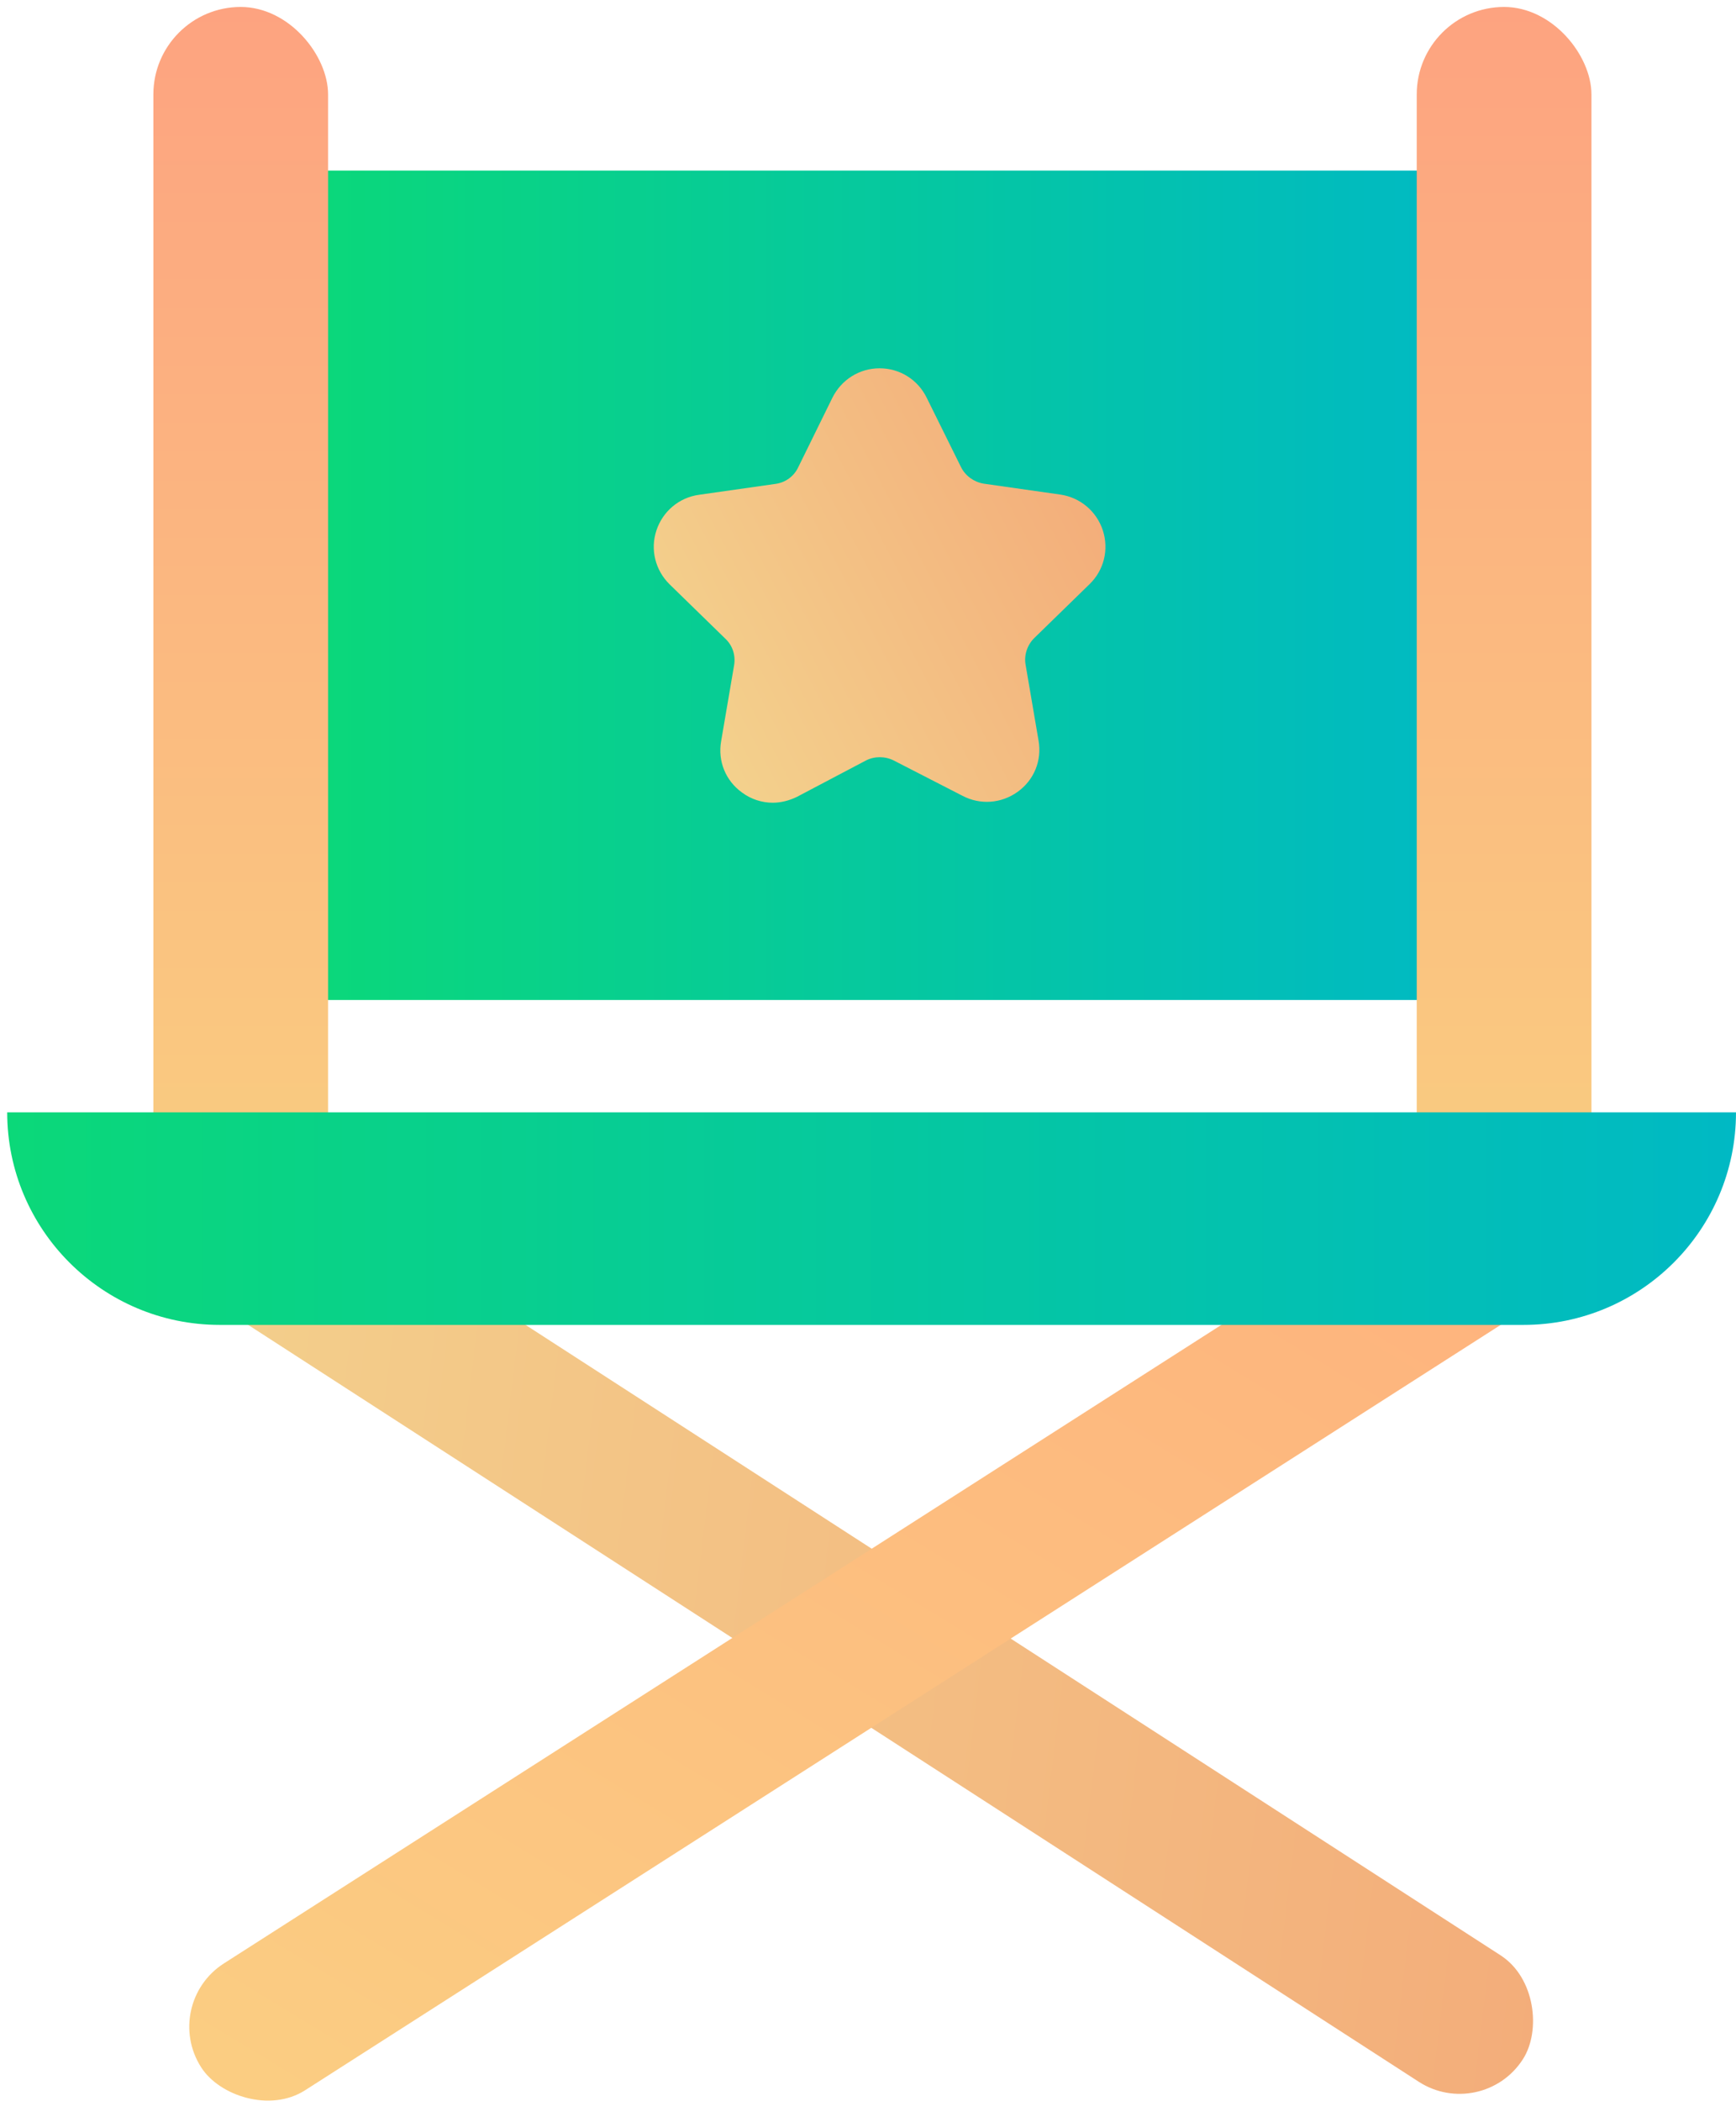
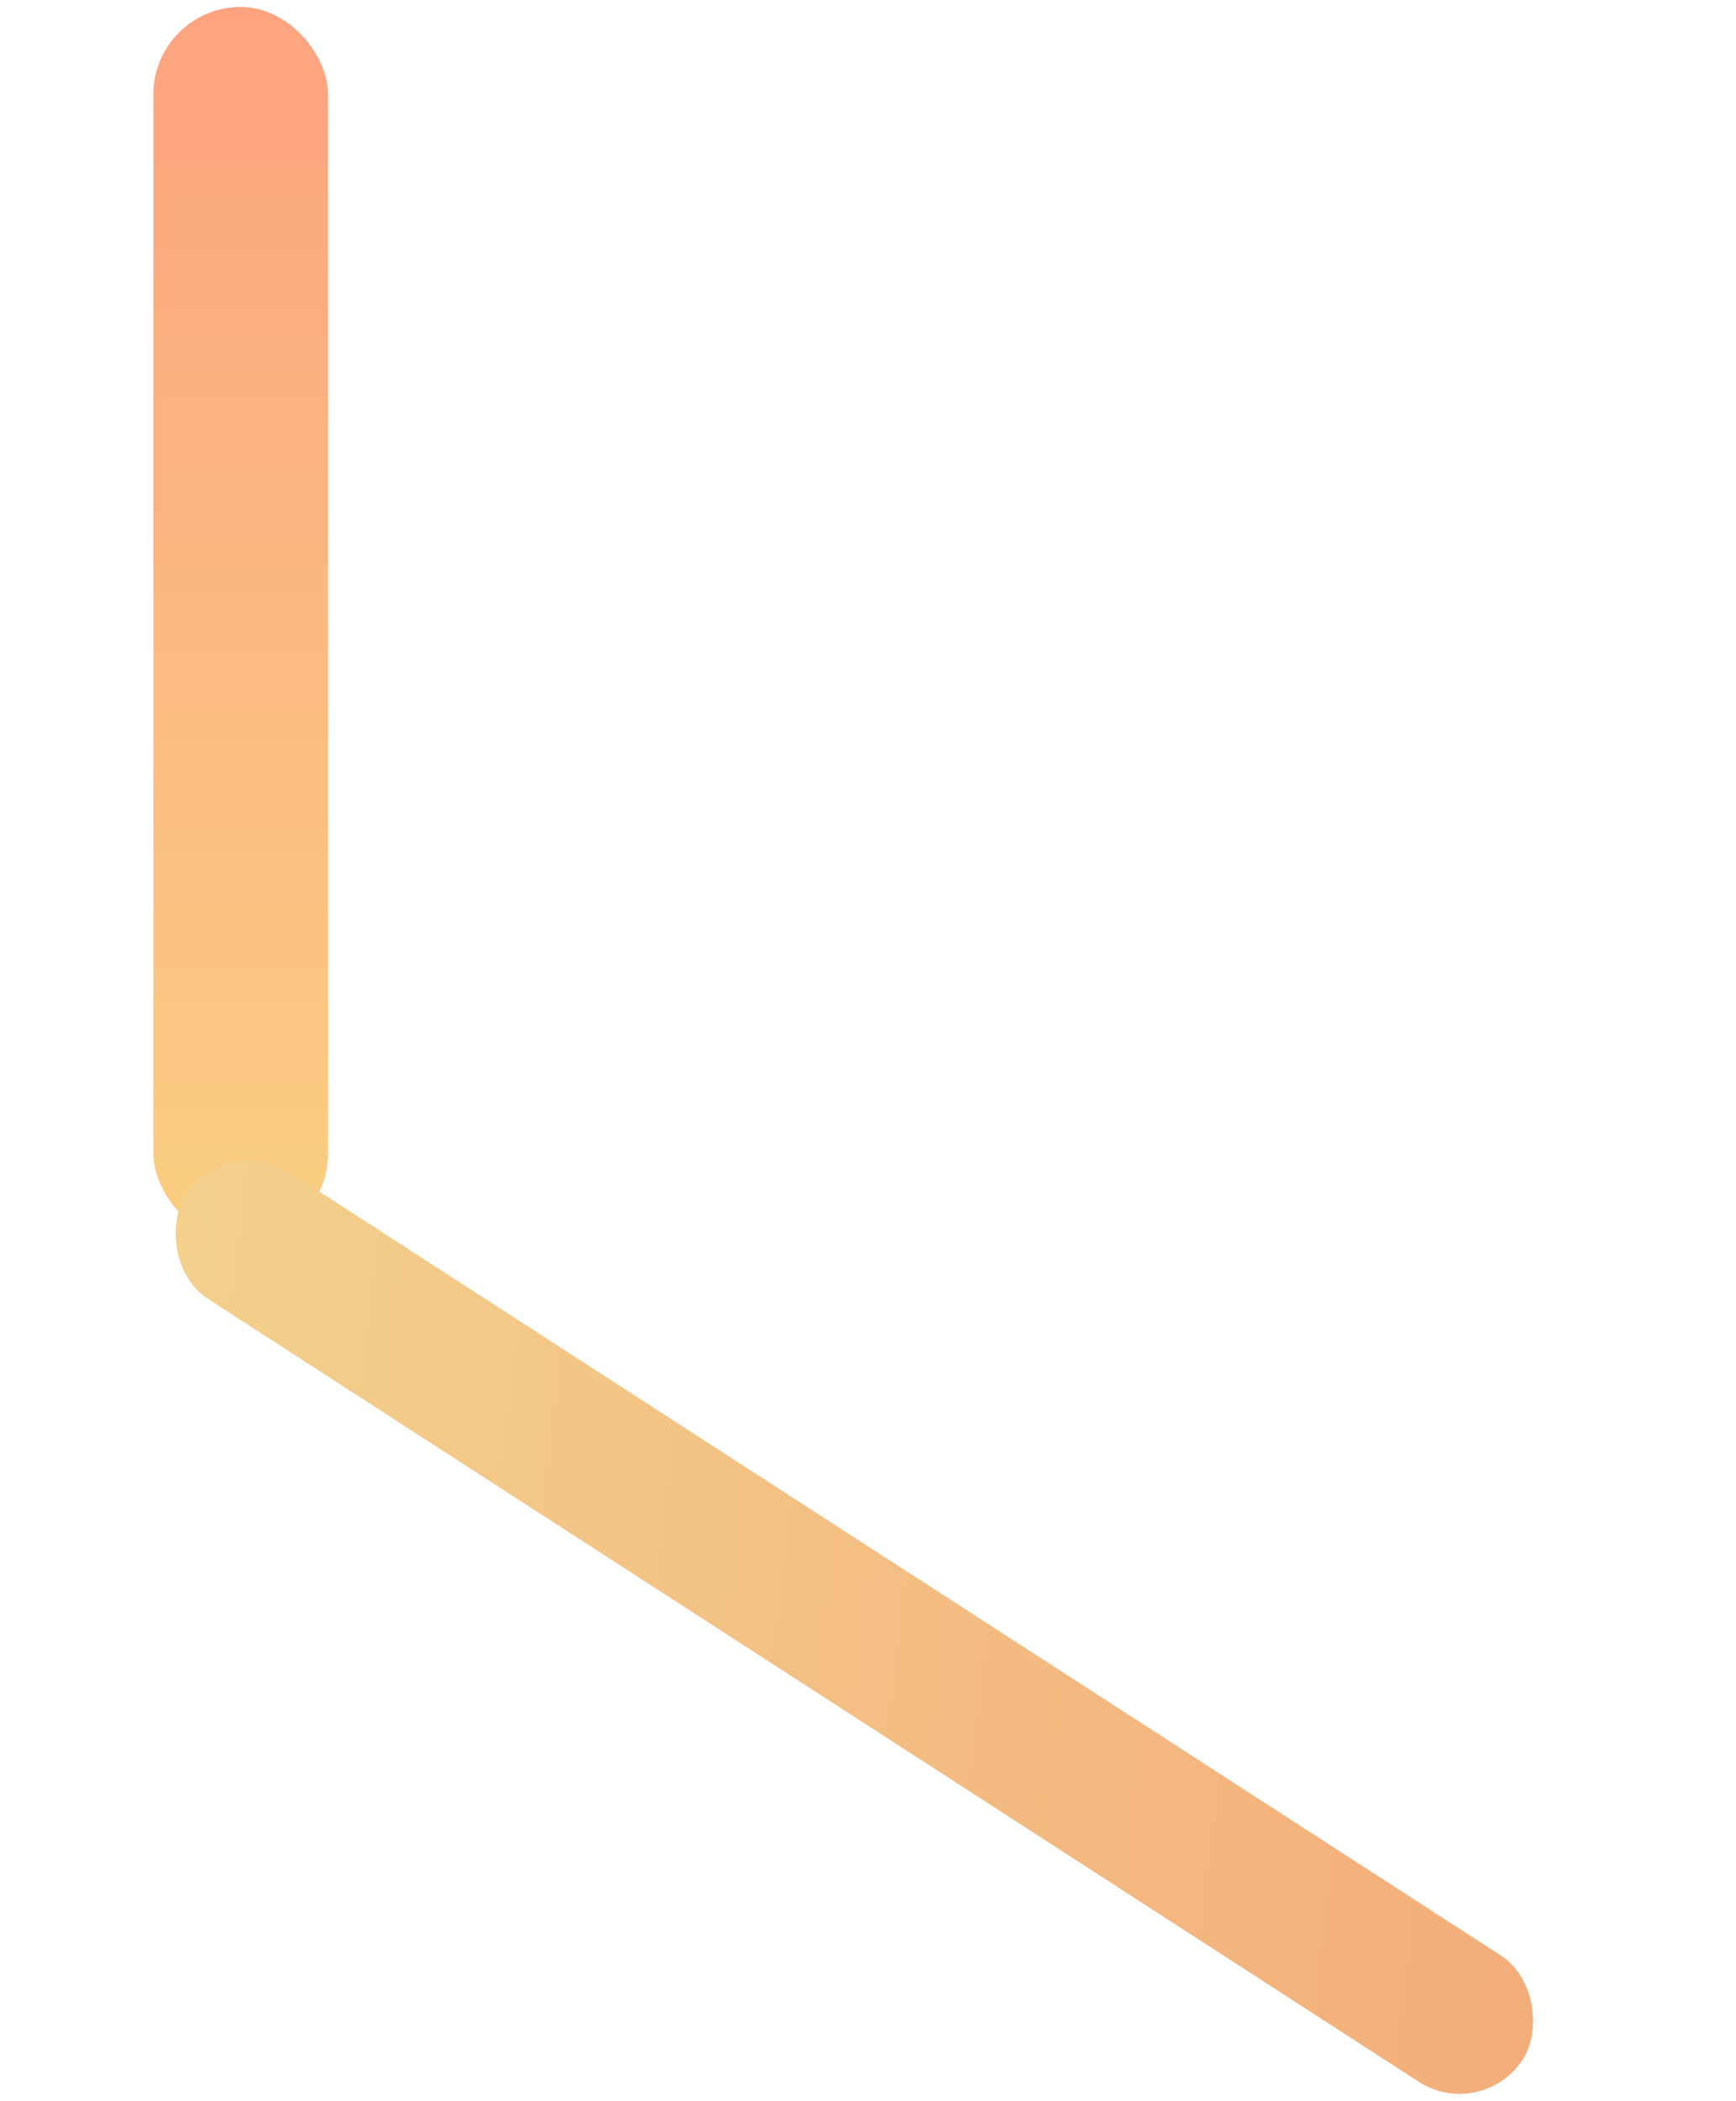
<svg xmlns="http://www.w3.org/2000/svg" xmlns:xlink="http://www.w3.org/1999/xlink" id="_图层_1" data-name="图层 1" viewBox="0 0 74.82 90.54">
  <defs>
    <style>
      .cls-1 {
        fill: url(#_未命名的渐变_9);
      }

      .cls-2 {
        fill: url(#_未命名的渐变_9-2);
      }

      .cls-3 {
        fill: url(#_未命名的渐变_12-2);
      }

      .cls-4 {
        fill: url(#_未命名的渐变_12);
        filter: url(#drop-shadow-1);
      }

      .cls-5 {
        fill: url(#_未命名的渐变_7-2);
      }

      .cls-6 {
        fill: url(#_未命名的渐变_16);
      }

      .cls-7 {
        fill: url(#_未命名的渐变_7);
      }
    </style>
    <linearGradient id="_未命名的渐变_9" data-name="未命名的渐变 9" x1="12.69" y1="25.22" x2="63.15" y2="25.22" gradientUnits="userSpaceOnUse">
      <stop offset="0" stop-color="#0bd879" />
      <stop offset="1" stop-color="#00b9c4" />
    </linearGradient>
    <linearGradient id="_未命名的渐变_12" data-name="未命名的渐变 12" x1="30.18" y1="30.48" x2="47.42" y2="21.43" gradientUnits="userSpaceOnUse">
      <stop offset="0" stop-color="#f3d08c" />
      <stop offset="1" stop-color="#f3ad7a" />
    </linearGradient>
    <filter id="drop-shadow-1" filterUnits="userSpaceOnUse">
      <feOffset dx="0" dy="0" />
      <feGaussianBlur result="blur" stdDeviation="1" />
      <feFlood flood-color="#000" flood-opacity=".1" />
      <feComposite in2="blur" operator="in" />
      <feComposite in="SourceGraphic" />
    </filter>
    <linearGradient id="_未命名的渐变_7" data-name="未命名的渐变 7" x1="10.37" y1="53.48" x2="10.37" y2=".3" gradientUnits="userSpaceOnUse">
      <stop offset="0" stop-color="#f9ce80" />
      <stop offset="1" stop-color="#fda380" />
    </linearGradient>
    <linearGradient id="_未命名的渐变_7-2" data-name="未命名的渐变 7" x1="64.82" x2="64.82" xlink:href="#_未命名的渐变_7" />
    <linearGradient id="_未命名的渐变_12-2" data-name="未命名的渐变 12" x1="416.51" y1="-136.97" x2="468.1" y2="-164.06" gradientTransform="translate(-431.88 241.47) scale(1.06 1.14)" xlink:href="#_未命名的渐变_12" />
    <linearGradient id="_未命名的渐变_16" data-name="未命名的渐变 16" x1="366.01" y1="-1295.68" x2="417.6" y2="-1322.78" gradientTransform="translate(-377.48 1566.39) scale(1.06 1.14)" gradientUnits="userSpaceOnUse">
      <stop offset="0" stop-color="#feb17d" />
      <stop offset="1" stop-color="#fbcd82" />
    </linearGradient>
    <linearGradient id="_未命名的渐变_9-2" data-name="未命名的渐变 9" x1=".31" y1="52.51" x2="74.82" y2="52.51" xlink:href="#_未命名的渐变_9" />
  </defs>
  <g>
-     <rect class="cls-1" x="12.69" y="7.35" width="50.45" height="35.74" />
-     <path class="cls-4" d="M33.31,34.59c-.47,0-.94-.15-1.33-.44-.71-.51-1.05-1.36-.9-2.21l.56-3.28c.07-.43-.07-.85-.38-1.14l-2.4-2.34c-.62-.61-.84-1.5-.57-2.32s.97-1.42,1.84-1.54l3.3-.47c.43-.06,.79-.33,.97-.71l1.47-2.99c.39-.79,1.17-1.28,2.04-1.28s1.65,.49,2.03,1.27l1.48,2.99c.19,.38,.56,.64,.97,.71l3.3,.47c.86,.12,1.57,.72,1.84,1.54,.27,.83,.05,1.72-.57,2.32l-2.38,2.32c-.3,.29-.45,.73-.38,1.14l.56,3.28c.15,.86-.19,1.7-.9,2.21-.71,.51-1.62,.57-2.38,.17l-2.96-1.52c-.38-.19-.83-.19-1.2,0l-2.96,1.56c-.34,.17-.71,.26-1.06,.26Z" />
-   </g>
+     </g>
  <rect class="cls-7" x="6.61" y=".3" width="7.53" height="53.18" rx="3.77" ry="3.77" />
-   <rect class="cls-5" x="61.06" y=".3" width="7.53" height="53.18" rx="3.77" ry="3.77" />
  <rect class="cls-3" x="2.52" y="66.87" width="68.61" height="6.49" rx="3.24" ry="3.24" transform="translate(43.96 -8.76) rotate(32.88)" />
-   <rect class="cls-6" x="3.26" y="67.35" width="68.61" height="6.49" rx="3.24" ry="3.24" transform="translate(107.26 109.8) rotate(147.38)" />
-   <path class="cls-2" d="M.31,47.93H74.82c0,5.06-4.11,9.16-9.16,9.16H9.47c-5.06,0-9.16-4.11-9.16-9.16H.31Z" />
</svg>